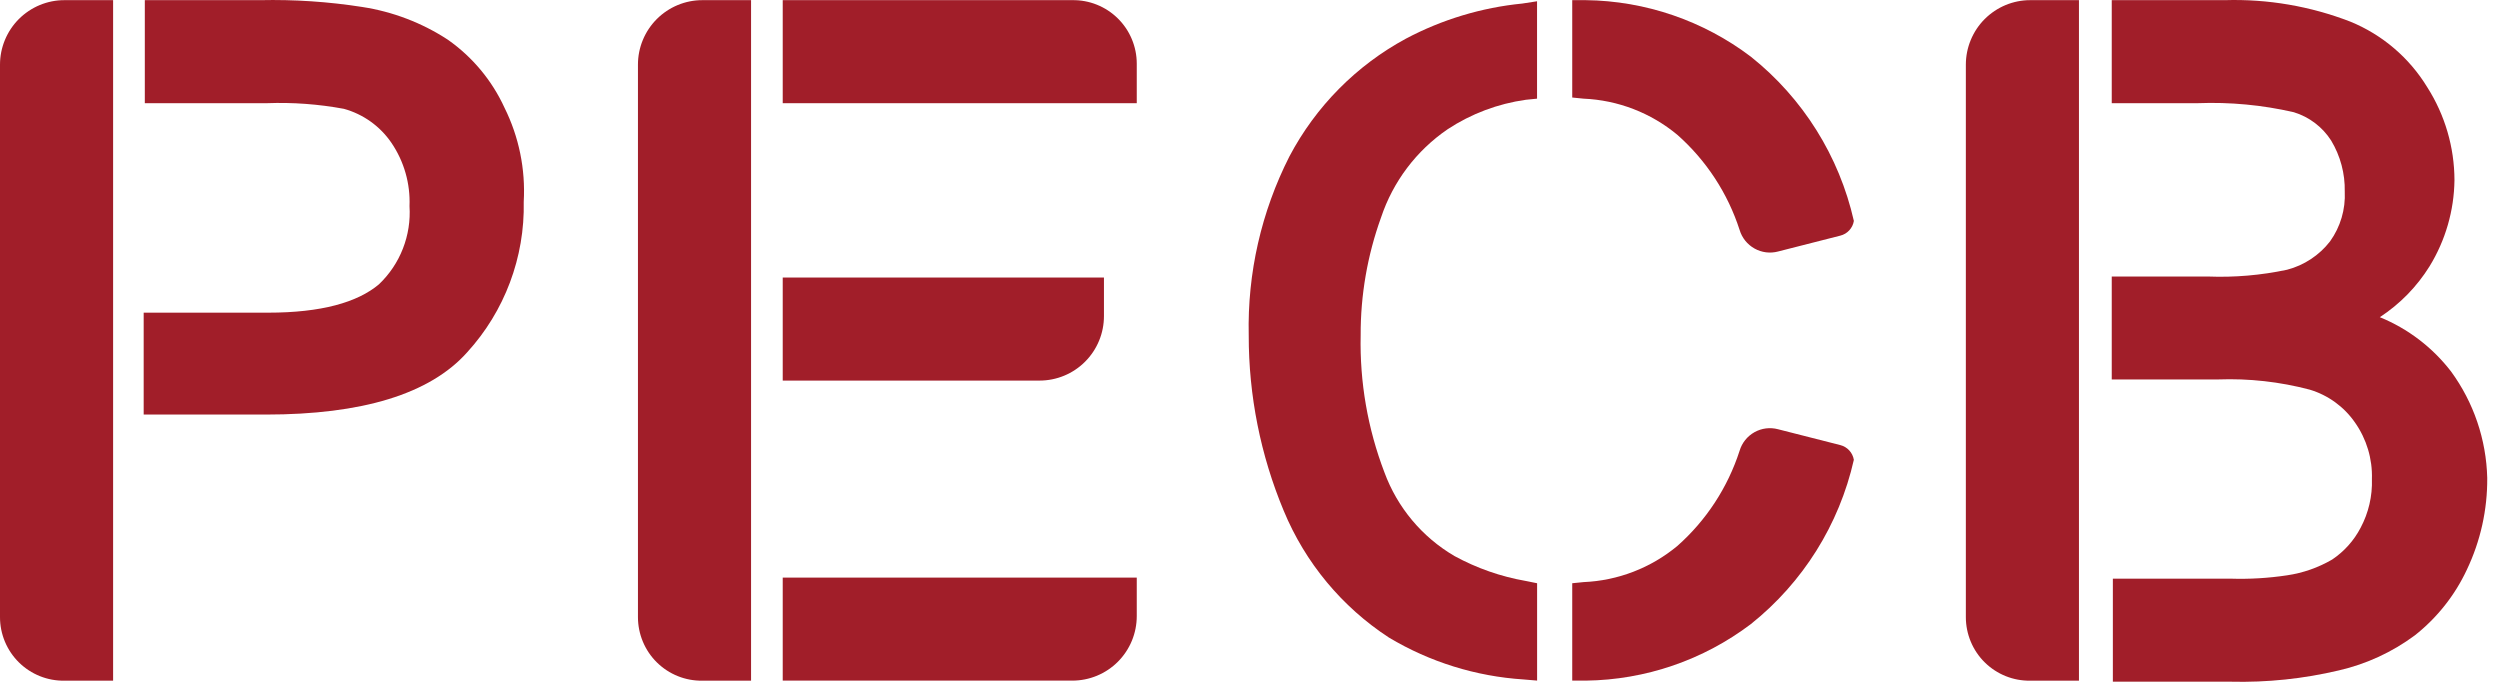
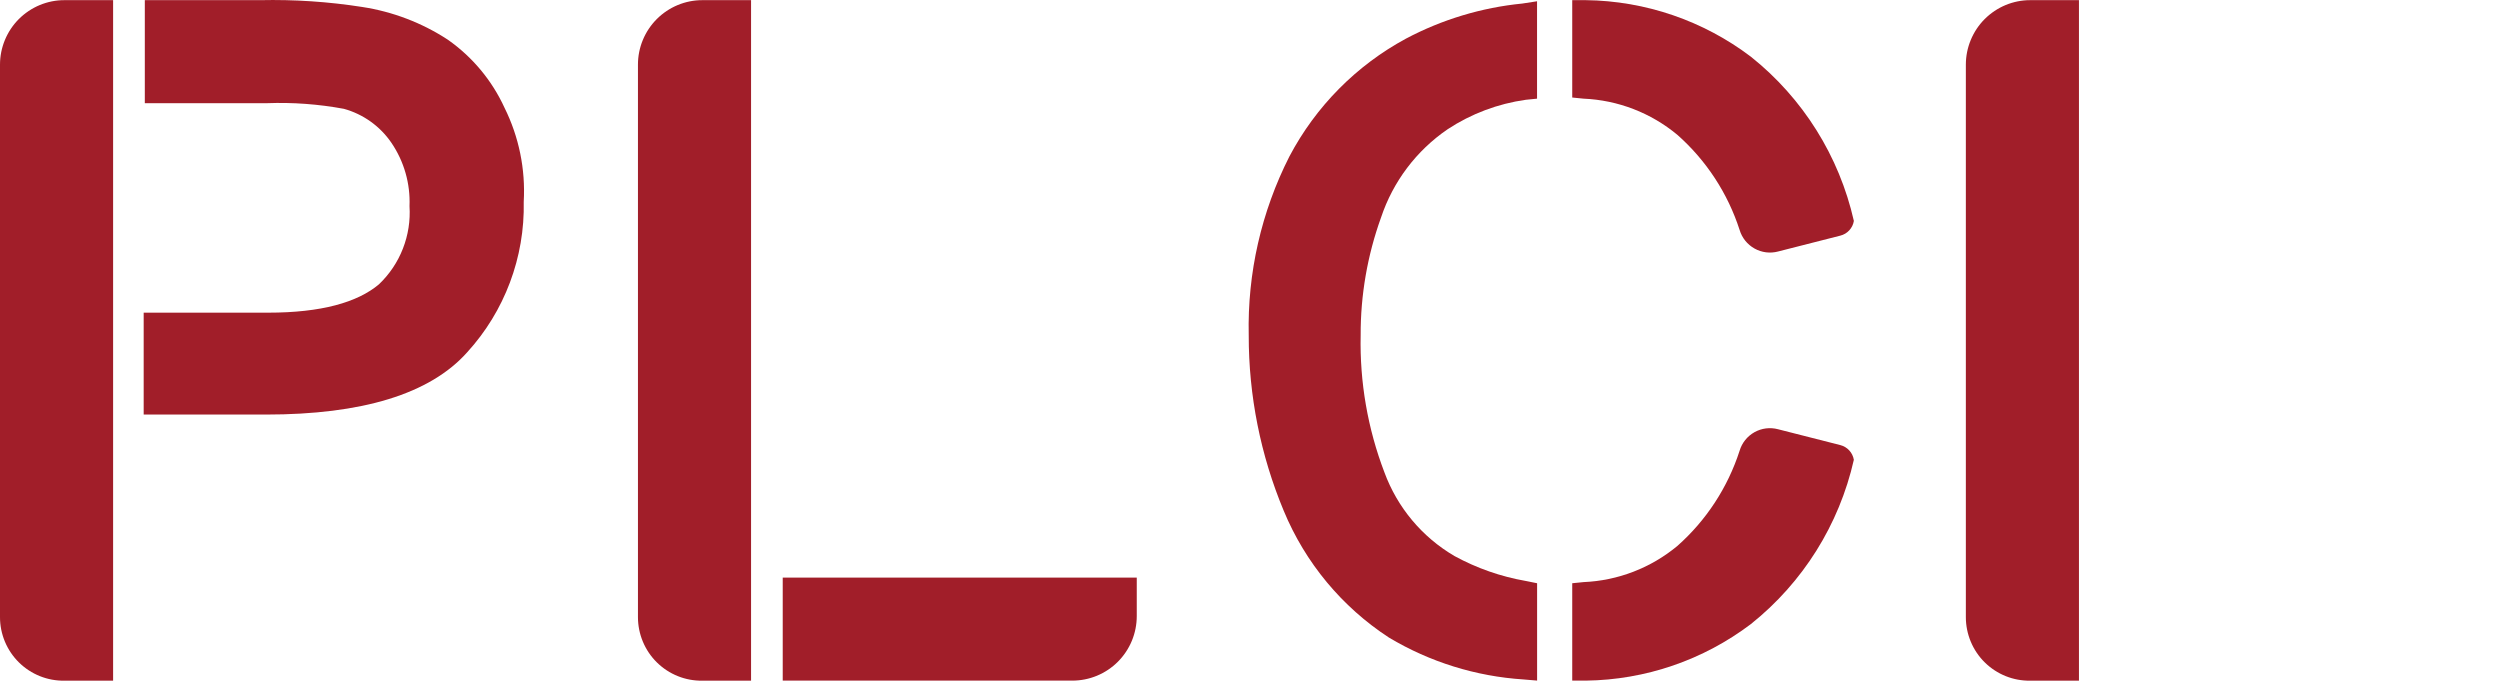
<svg xmlns="http://www.w3.org/2000/svg" width="132" height="36" viewBox="0 0 132 36" fill="none">
  <path d="M88.568 7.122C87.169 5.958 85.428 5.286 83.611 5.209L83.014 5.149V0.008H83.731C86.882 0.046 89.937 1.093 92.45 2.997C95.193 5.184 97.11 8.242 97.884 11.665C97.854 11.851 97.769 12.023 97.642 12.161C97.515 12.3 97.35 12.397 97.167 12.442L93.883 13.279C93.463 13.391 93.017 13.335 92.638 13.122C92.259 12.91 91.977 12.559 91.852 12.143C91.226 10.205 90.092 8.471 88.568 7.122Z" fill="#A11E29" />
  <path d="M107.201 35.94H109.769V0.008H107.201C106.754 0.007 106.311 0.095 105.898 0.266C105.485 0.438 105.11 0.689 104.793 1.005C104.477 1.322 104.227 1.697 104.056 2.111C103.885 2.524 103.797 2.967 103.797 3.415V32.588C103.797 33.033 103.886 33.473 104.058 33.883C104.23 34.294 104.481 34.666 104.798 34.977C105.115 35.289 105.49 35.535 105.903 35.7C106.315 35.866 106.757 35.947 107.201 35.94Z" fill="#A11E29" />
  <path d="M3.404 35.94H5.972V0.008H3.404C2.957 0.007 2.514 0.095 2.101 0.266C1.688 0.438 1.313 0.689 0.996 1.005C0.68 1.322 0.43 1.697 0.259 2.111C0.088 2.524 -0 2.967 4.55312e-07 3.415V32.588C0 33.033 0.089 33.473 0.261 33.883C0.433 34.294 0.685 34.666 1.001 34.977C1.318 35.289 1.694 35.535 2.106 35.7C2.519 35.866 2.96 35.947 3.404 35.94Z" fill="#A11E29" />
  <path d="M26.637 5.687C25.977 4.248 24.947 3.01 23.651 2.1C22.28 1.203 20.731 0.612 19.112 0.366C17.334 0.089 15.535 -0.031 13.737 0.008H7.646V5.448H14.097C15.457 5.398 16.819 5.498 18.158 5.746C19.18 6.028 20.068 6.664 20.666 7.539C21.336 8.523 21.671 9.697 21.622 10.886C21.671 11.65 21.552 12.415 21.273 13.128C20.995 13.841 20.563 14.484 20.009 15.011C18.874 15.968 16.963 16.509 14.156 16.509H7.586V21.889H14.036C19.112 21.889 22.696 20.812 24.667 18.601C26.646 16.433 27.715 13.586 27.653 10.65C27.751 8.936 27.401 7.225 26.637 5.687Z" fill="#A11E29" />
-   <path d="M58.289 14.655H41.328V20.095H54.885C55.332 20.095 55.775 20.007 56.188 19.836C56.601 19.665 56.977 19.414 57.293 19.097C57.609 18.781 57.86 18.405 58.031 17.991C58.202 17.578 58.289 17.135 58.289 16.687V14.655Z" fill="#A11E29" />
-   <path d="M56.617 0.008H41.328V5.448H60.021V3.354C60.02 2.91 59.93 2.47 59.758 2.061C59.586 1.651 59.334 1.28 59.017 0.969C58.701 0.658 58.326 0.412 57.913 0.247C57.501 0.082 57.06 0.001 56.617 0.008Z" fill="#A11E29" />
  <path d="M41.328 35.937H56.617C57.064 35.937 57.507 35.849 57.92 35.678C58.333 35.507 58.708 35.256 59.024 34.94C59.34 34.623 59.591 34.247 59.762 33.834C59.933 33.42 60.021 32.977 60.021 32.529V30.497H41.328V35.937Z" fill="#A11E29" />
  <path d="M37.088 35.94H39.656V0.008H37.088C36.641 0.007 36.198 0.095 35.785 0.266C35.372 0.438 34.996 0.689 34.68 1.005C34.364 1.322 34.113 1.697 33.942 2.111C33.771 2.524 33.683 2.967 33.684 3.415V32.588C33.684 33.033 33.773 33.473 33.945 33.883C34.117 34.294 34.368 34.666 34.685 34.977C35.002 35.289 35.377 35.535 35.79 35.7C36.202 35.866 36.643 35.947 37.088 35.94Z" fill="#A11E29" />
  <path d="M74.234 2.04C71.614 3.457 69.473 5.621 68.082 8.257C66.597 11.18 65.858 14.425 65.933 17.703C65.928 20.884 66.556 24.034 67.781 26.969C68.916 29.71 70.852 32.043 73.335 33.663C75.495 34.955 77.931 35.713 80.442 35.875L81.159 35.935V30.795L80.562 30.675C79.244 30.445 77.974 30.001 76.799 29.36C75.089 28.361 73.78 26.797 73.096 24.937C72.215 22.63 71.789 20.173 71.843 17.703C71.835 15.584 72.199 13.48 72.918 11.487C73.55 9.589 74.786 7.951 76.437 6.823C77.679 6.006 79.087 5.476 80.558 5.269L81.156 5.209V0.067L80.379 0.187C78.23 0.399 76.143 1.029 74.234 2.04Z" fill="#A11E29" />
  <path d="M88.568 28.823C87.169 29.986 85.428 30.658 83.611 30.735L83.014 30.795V35.937H83.731C86.882 35.899 89.937 34.851 92.45 32.948C95.192 30.76 97.109 27.701 97.883 24.277C97.852 24.092 97.768 23.919 97.64 23.781C97.513 23.643 97.348 23.546 97.166 23.5L93.881 22.664C93.462 22.552 93.015 22.608 92.636 22.82C92.257 23.032 91.975 23.384 91.851 23.8C91.225 25.738 90.092 27.473 88.568 28.823Z" fill="#A11E29" />
-   <path d="M129.417 19.616C128.438 18.344 127.14 17.353 125.655 16.747C126.716 16.053 127.614 15.135 128.283 14.057C129.122 12.688 129.576 11.118 129.596 9.513C129.592 7.776 129.095 6.076 128.163 4.611C127.214 3.051 125.791 1.836 124.102 1.144C121.99 0.326 119.736 -0.06 117.472 0.008H111.5V5.448H116.039C117.745 5.382 119.452 5.543 121.116 5.926C121.929 6.175 122.628 6.706 123.086 7.423C123.574 8.235 123.822 9.167 123.803 10.114C123.849 11.053 123.575 11.98 123.027 12.744C122.456 13.48 121.659 14.006 120.758 14.242C119.385 14.534 117.981 14.655 116.577 14.6H111.5V20.035H117.114C118.745 19.975 120.375 20.156 121.953 20.573C122.922 20.864 123.765 21.475 124.342 22.307C124.956 23.18 125.271 24.229 125.237 25.296C125.267 26.191 125.061 27.077 124.64 27.867C124.289 28.541 123.774 29.116 123.144 29.54C122.409 29.97 121.598 30.254 120.756 30.377C119.768 30.526 118.768 30.585 117.77 30.553H111.559V35.993H117.77C119.698 36.041 121.625 35.84 123.502 35.395C124.949 35.061 126.311 34.431 127.504 33.546C128.677 32.621 129.618 31.433 130.251 30.078C130.971 28.566 131.339 26.91 131.326 25.235C131.277 23.211 130.611 21.25 129.417 19.616Z" fill="#A11E29" />
</svg>